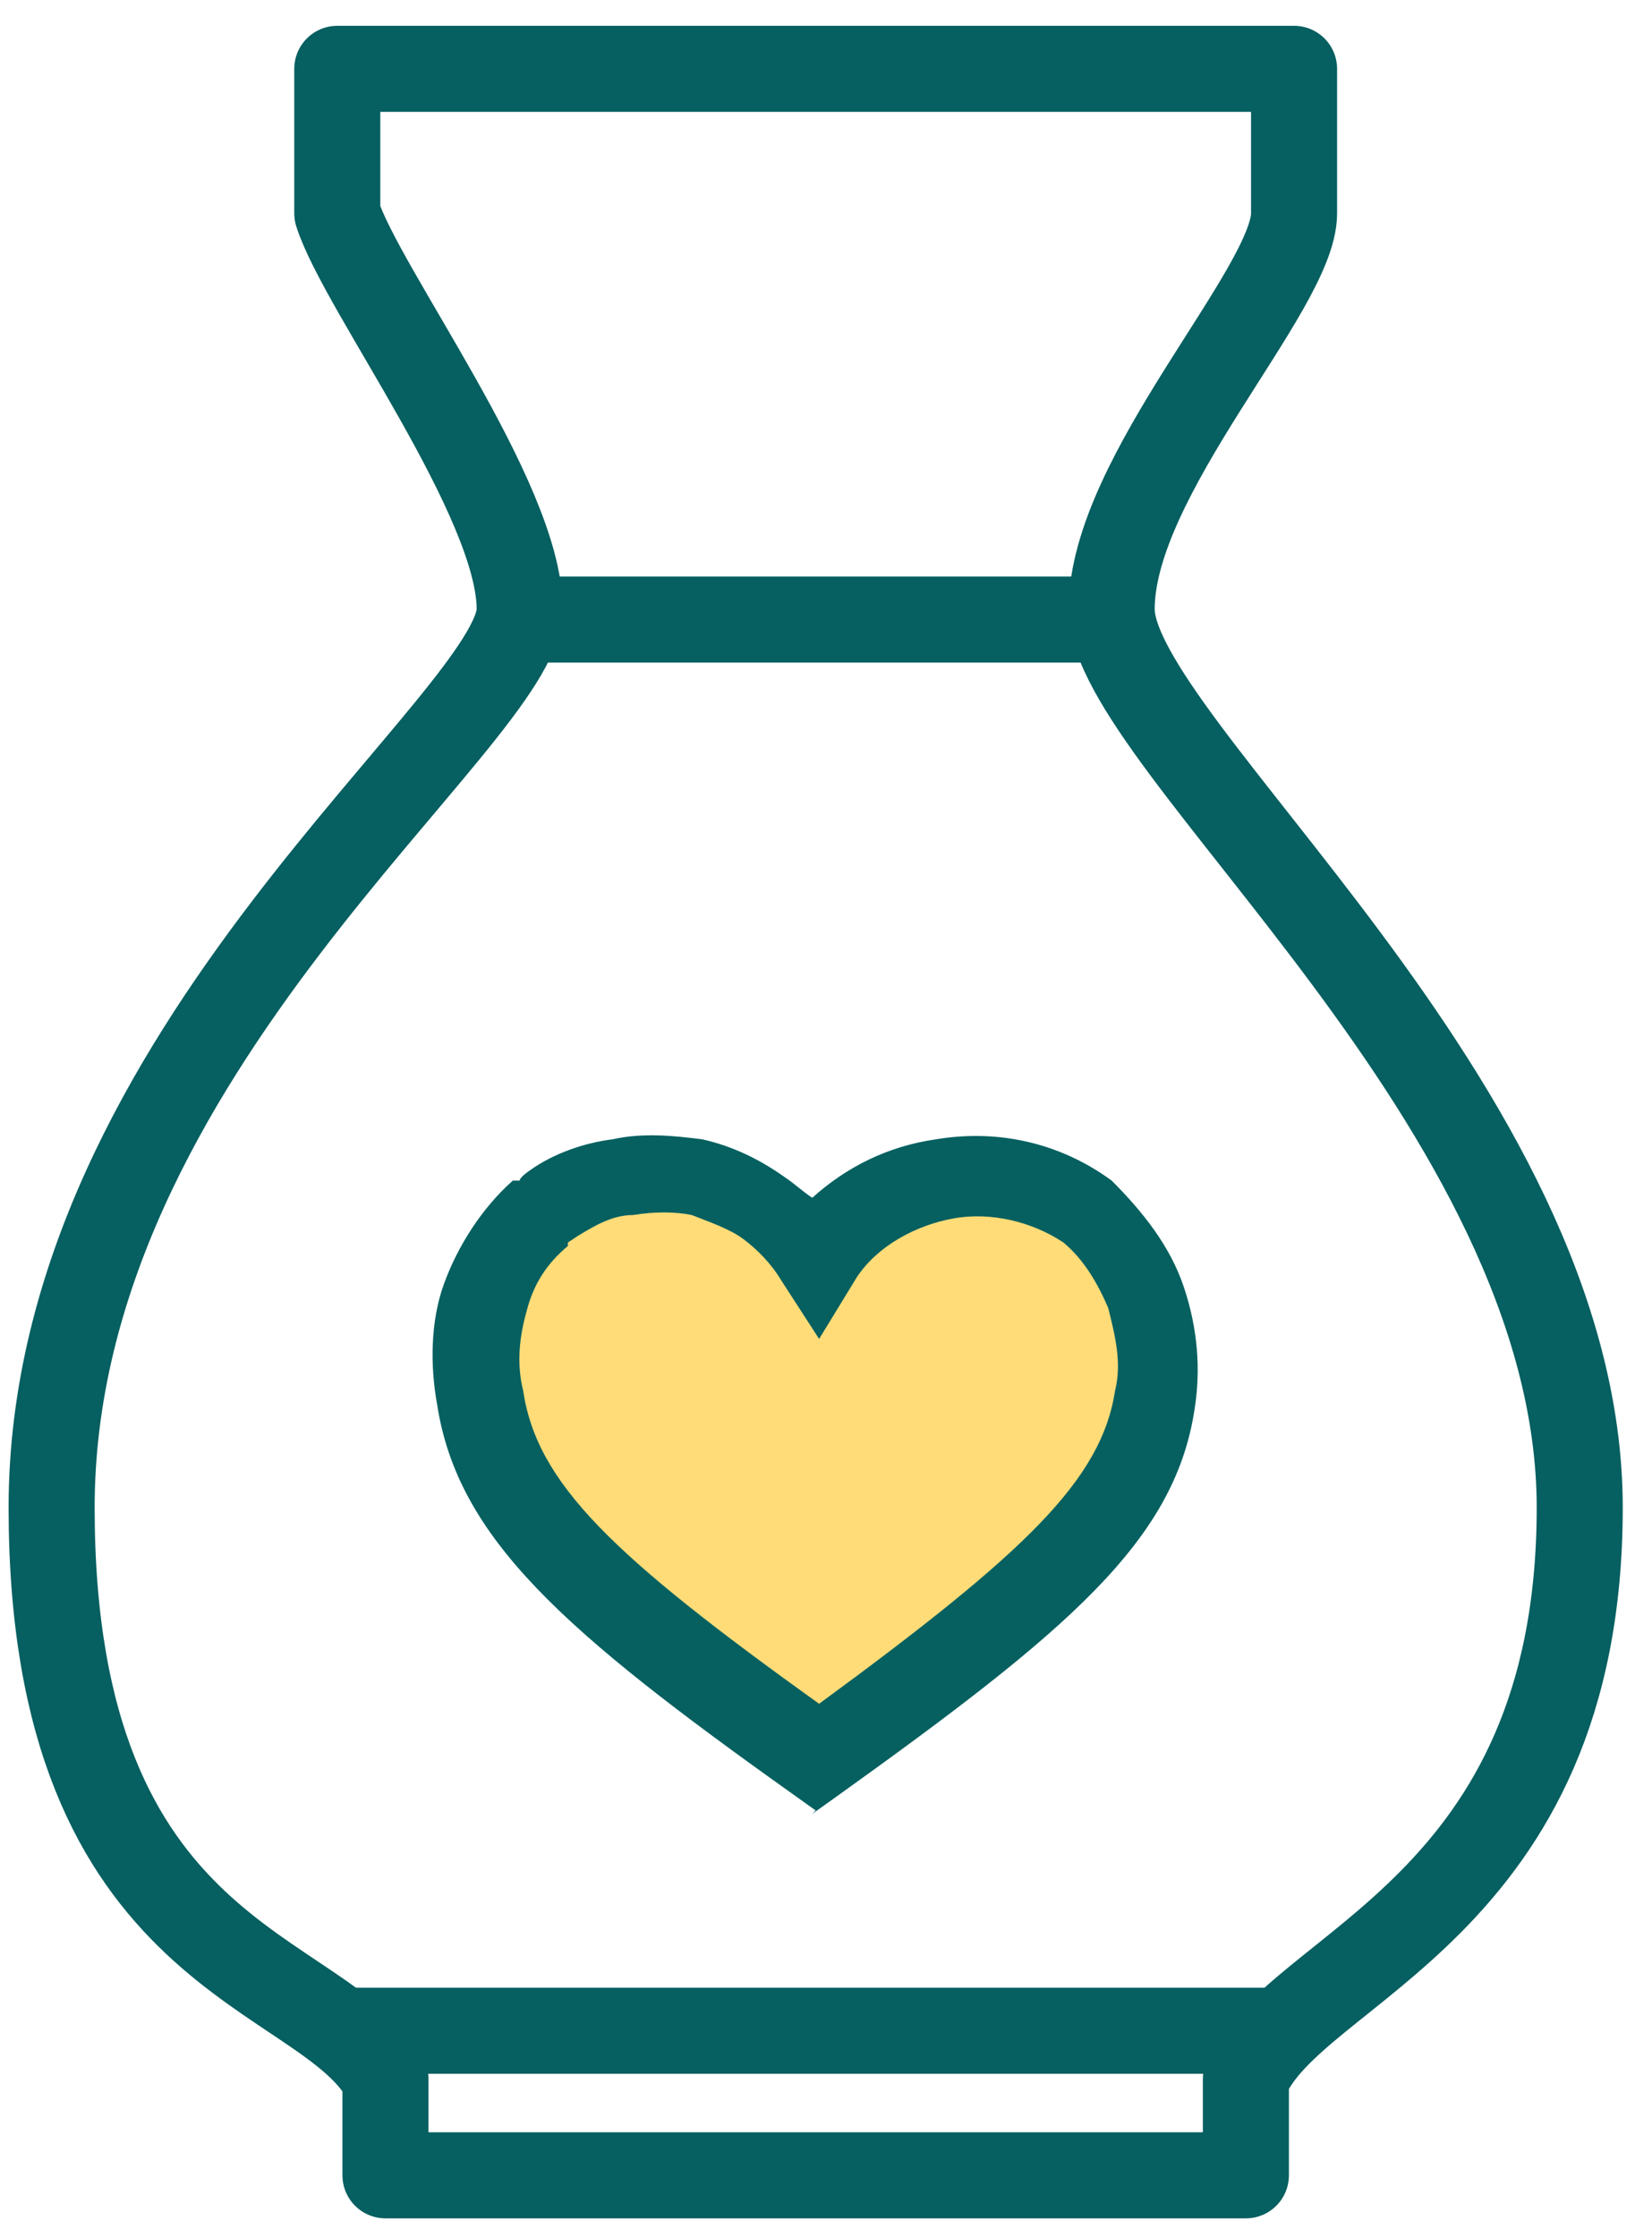
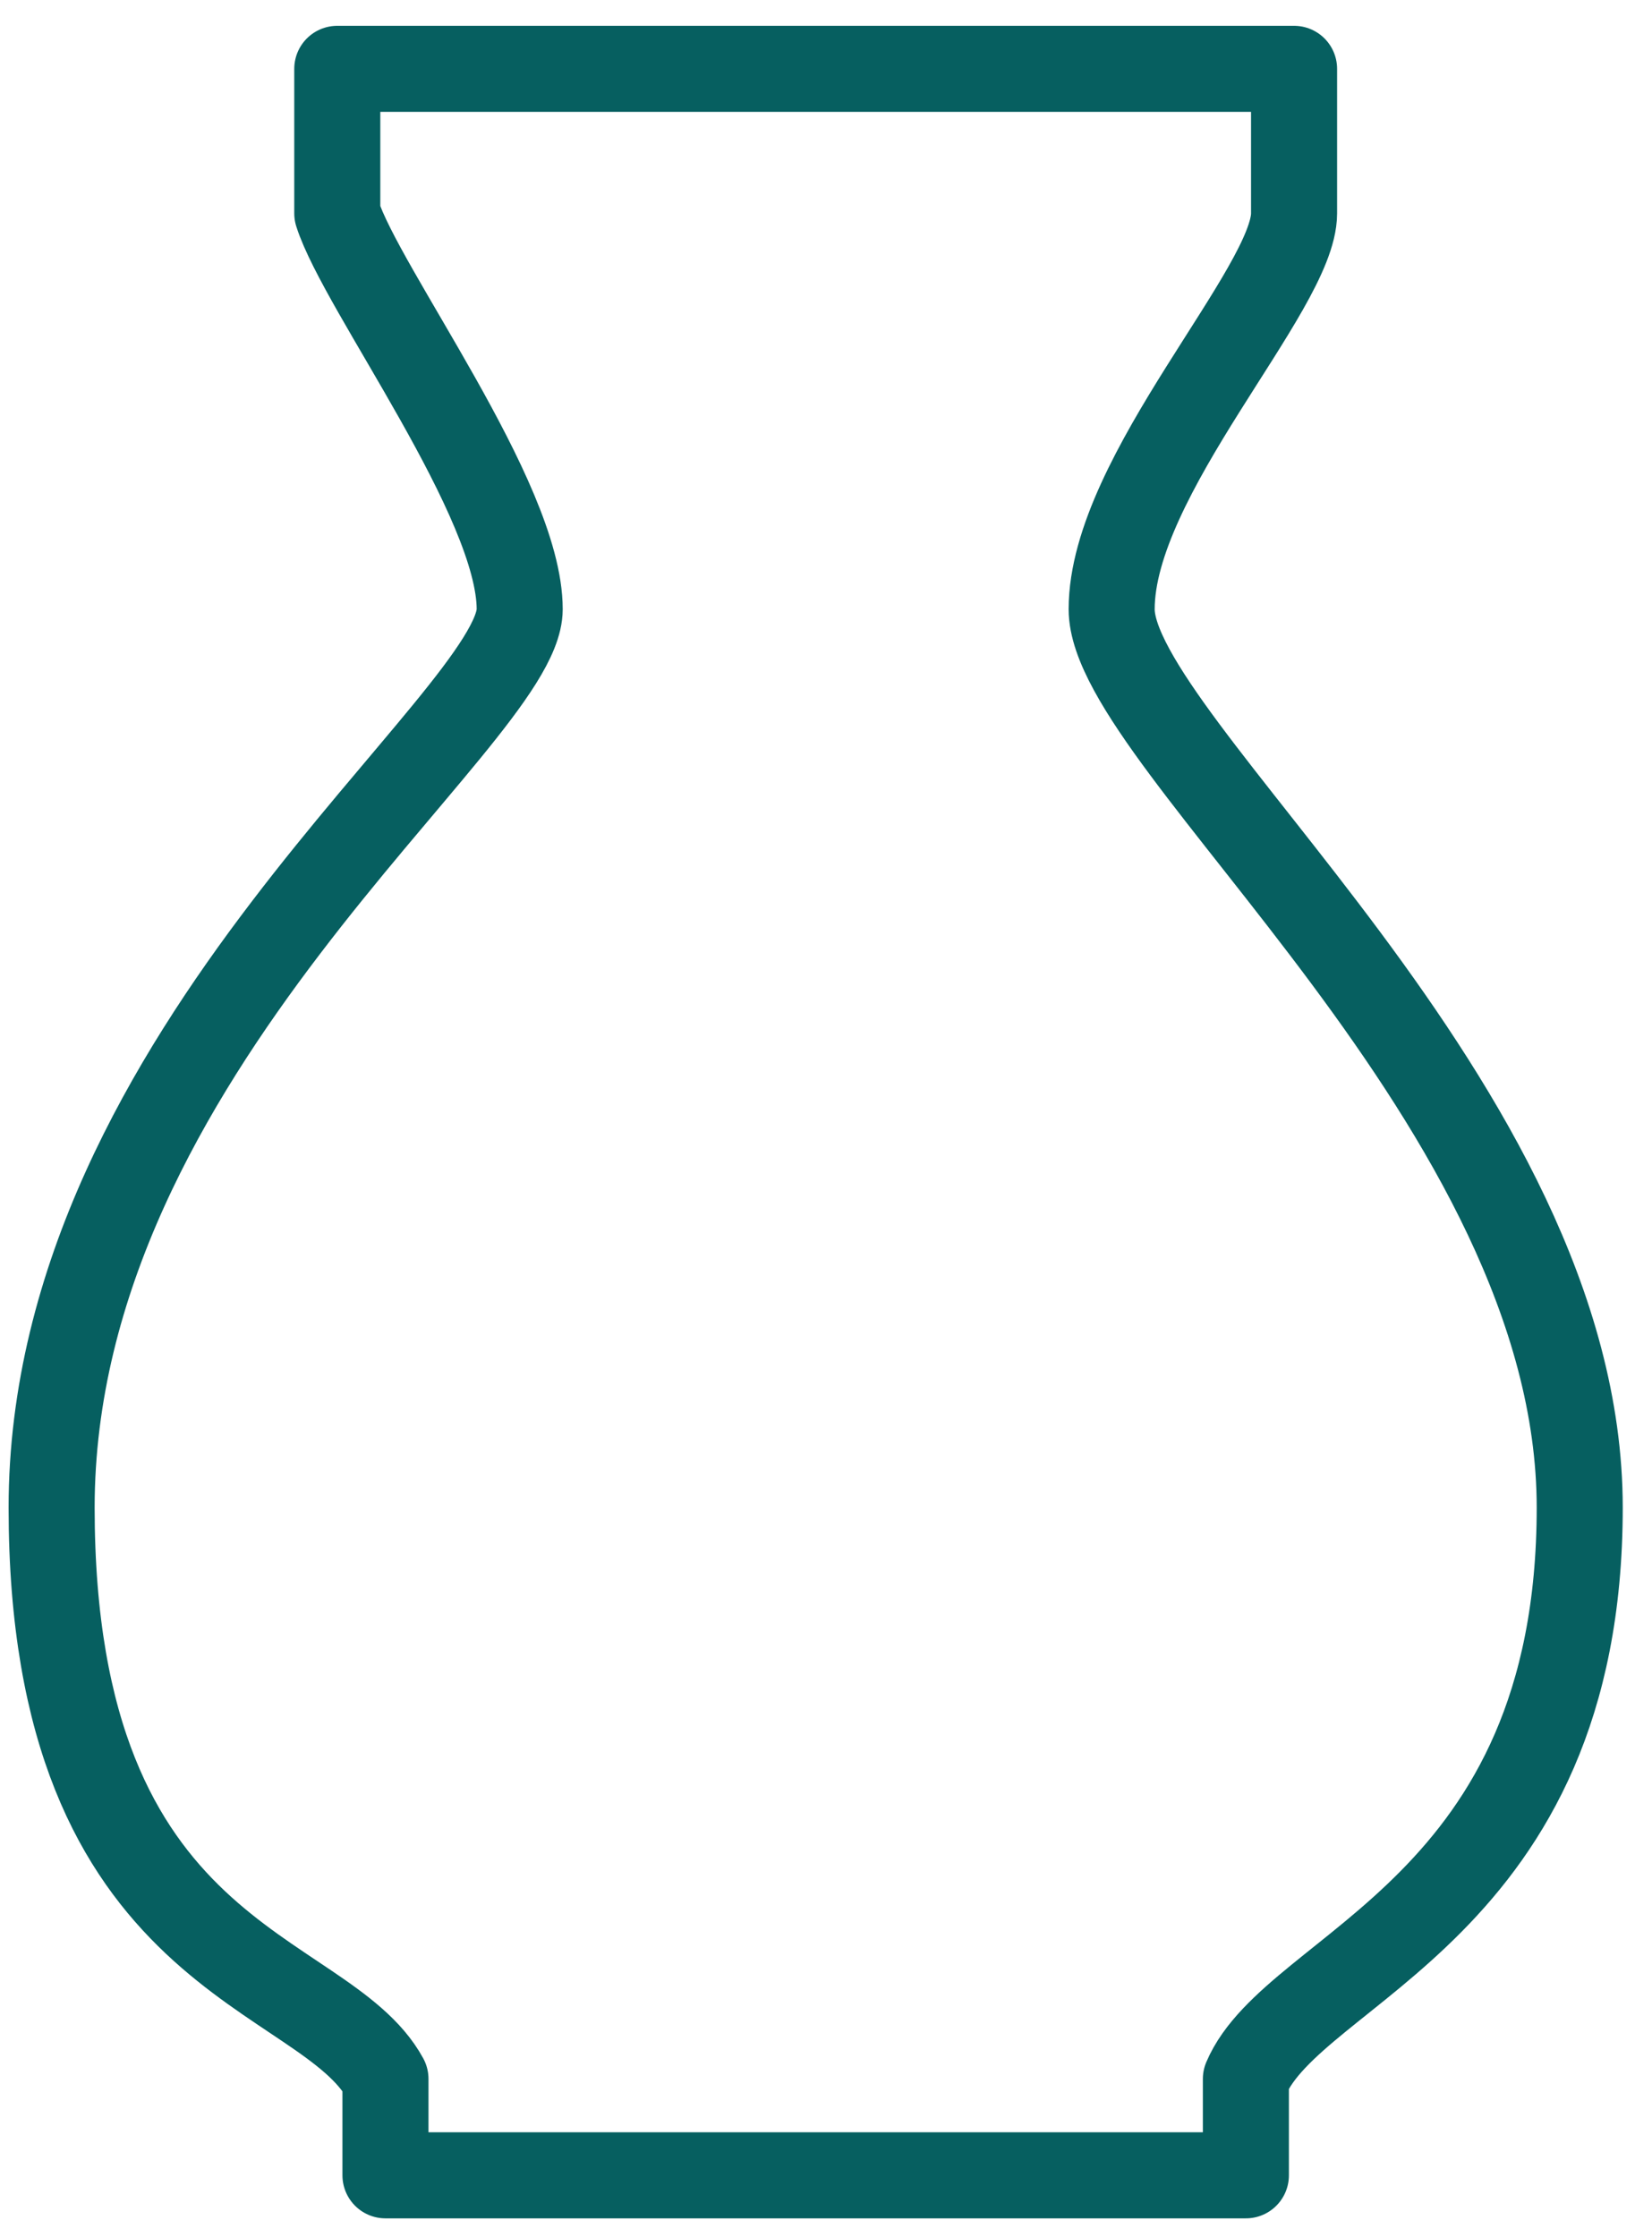
<svg xmlns="http://www.w3.org/2000/svg" width="48" height="65" viewBox="0 0 48 65" fill="none">
  <path d="M36.2 63.2V60.4C37.6 57.099 45.9 55.499 45.9 43.8C45.9 32.099 32.3 21.599 32.3 17.7C32.3 13.8 37.6 8.4 37.6 6.2V2H9.8V6.2C10.5 8.4 15.1 14.499 15.1 17.7C15.1 20.899 1.5 30.5 1.5 43.8C1.5 57.099 9.4 57.099 11.2 60.4V63.2H36.2Z" stroke="#065F60" stroke-width="2.5" stroke-linecap="round" stroke-linejoin="round" />
-   <path d="M15.199 18H32.199" stroke="#065F60" stroke-width="2.5" stroke-linecap="round" stroke-linejoin="round" />
-   <path d="M10.199 58.999H37.199" stroke="#065F60" stroke-width="2.5" stroke-linecap="round" stroke-linejoin="round" />
-   <path d="M31.599 35.2C30.399 34.3 28.899 34 27.399 34.2C25.899 34.4 24.599 35.2 23.799 36.4V36.6C23.299 36 22.799 35.5 22.199 35C21.599 34.6 20.899 34.3 20.199 34.1C19.499 33.9 18.799 33.9 17.999 34.1C17.299 34.2 16.599 34.5 15.999 34.9L15.699 35.1C14.899 35.8 14.399 36.6 14.099 37.6C13.799 38.6 13.699 39.6 13.899 40.6C14.399 43.9 17.099 46.2 23.699 51C30.399 46.2 33.099 43.8 33.599 40.6C33.799 39.6 33.699 38.6 33.399 37.6C33.099 36.6 32.499 35.8 31.699 35.2H31.599Z" fill="#FFDC78" />
-   <path d="M23.7 52.6L23 52.1C16.4 47.4 13.3 44.7 12.7 40.8C12.5 39.7 12.5 38.4 12.9 37.3C13.3 36.2 14 35.1 14.9 34.3H15.1C15.1 34.2 15.4 34 15.4 34C16.1 33.5 17 33.2 17.8 33.1C18.7 32.9 19.6 33 20.4 33.1C21.3 33.3 22.1 33.7 22.8 34.2C23.1 34.4 23.3 34.6 23.6 34.8C24.6 33.9 25.8 33.3 27.2 33.1C29 32.8 30.8 33.2 32.3 34.3C33.2 35.2 34 36.2 34.4 37.4C34.8 38.6 34.9 39.8 34.7 41C34.1 44.8 31 47.4 24.3 52.2L23.6 52.7L23.7 52.6ZM16.5 36.2C15.9 36.7 15.5 37.3 15.3 38.1C15.1 38.8 15 39.6 15.2 40.4C15.6 43.1 17.8 45.2 23.8 49.5C29.8 45.1 32 43 32.4 40.4C32.6 39.6 32.4 38.8 32.2 38C31.9 37.3 31.5 36.6 30.9 36.1C30 35.5 28.8 35.2 27.7 35.4C26.6 35.6 25.5 36.2 24.9 37.1L23.8 38.9L22.7 37.2C22.4 36.7 22 36.3 21.6 36C21.2 35.7 20.6 35.5 20.1 35.3C19.6 35.2 19 35.2 18.4 35.3C17.8 35.3 17.3 35.6 16.8 35.9L16.5 36.1V36.2Z" fill="#066060" />
</svg>